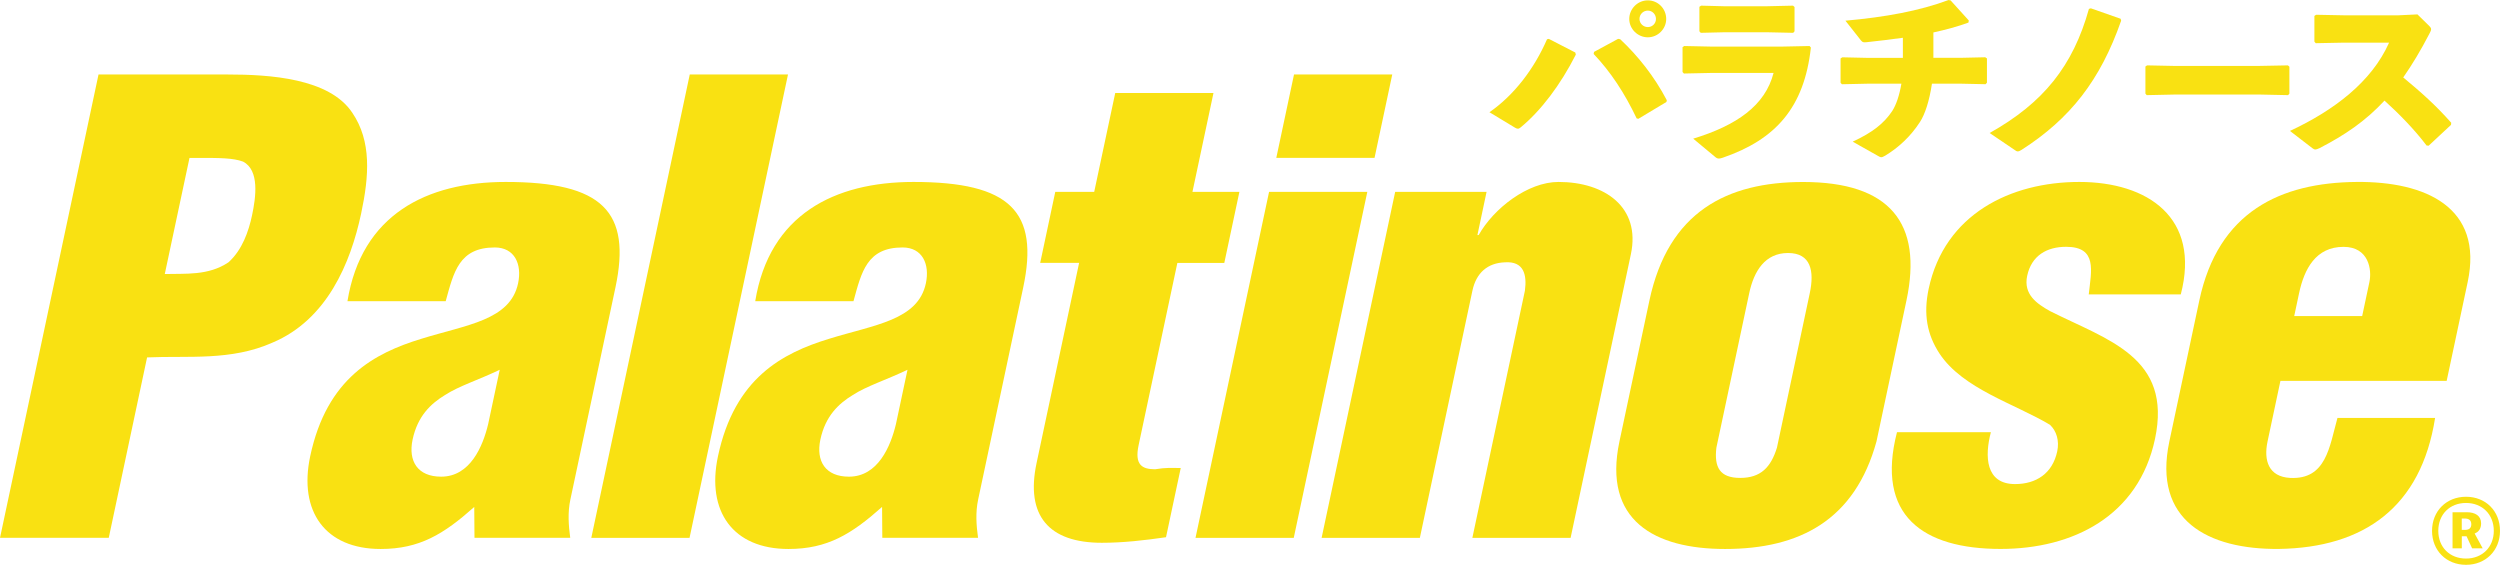
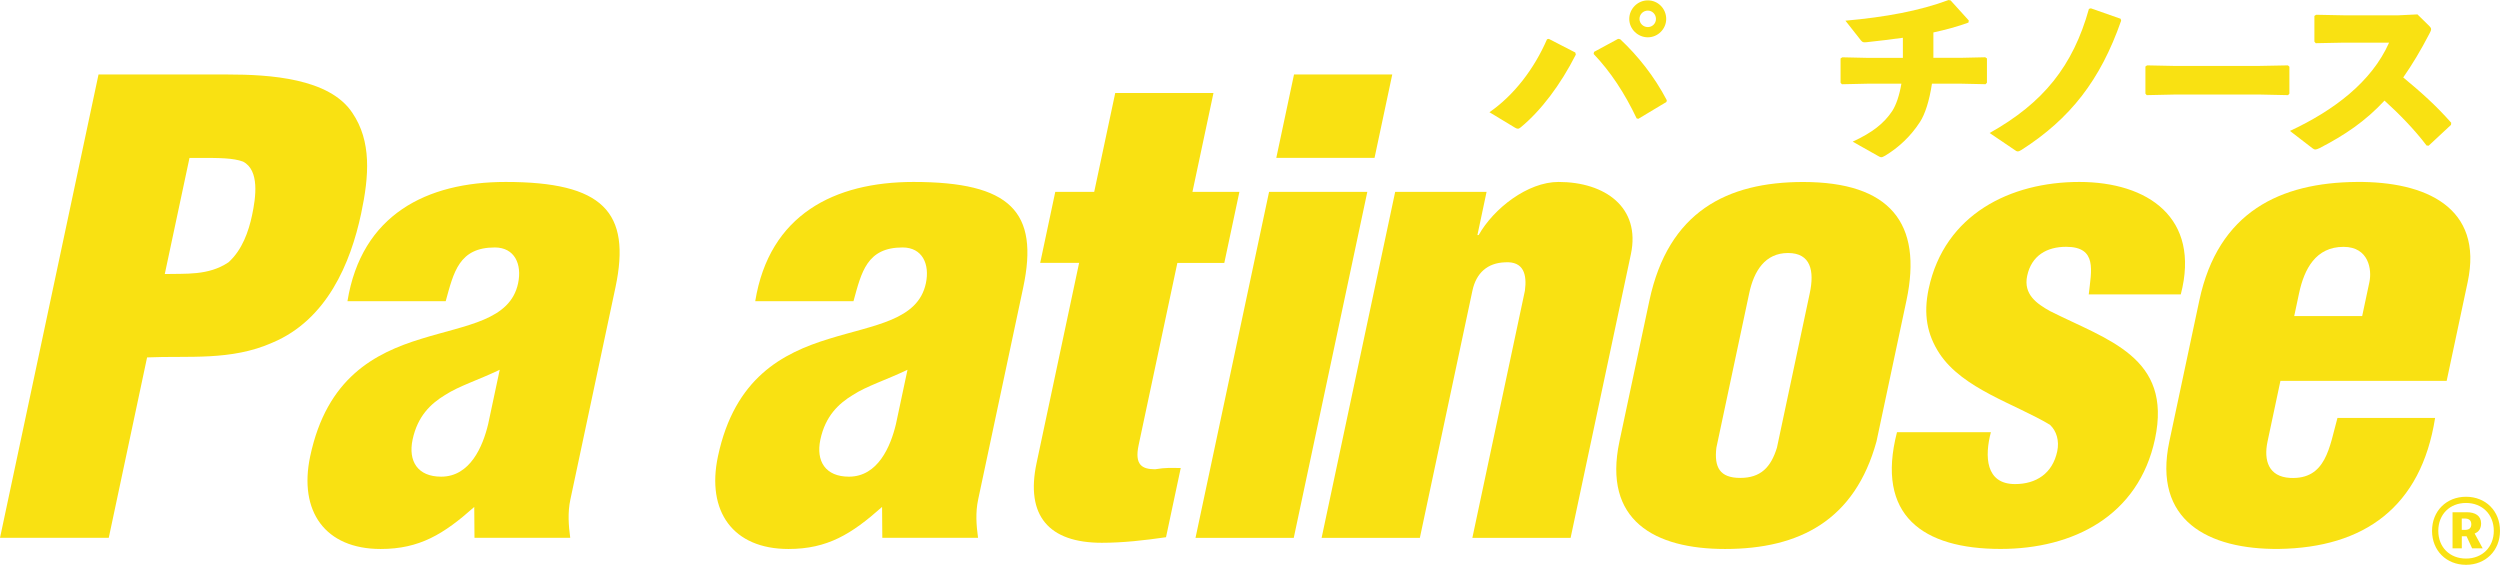
<svg xmlns="http://www.w3.org/2000/svg" id="b" data-name="レイヤー 2" viewBox="0 0 540 122">
  <defs>
    <style>
      .d {
        fill: #f9e112;
      }
    </style>
  </defs>
  <g id="c" data-name="レイヤー 1">
    <g>
      <path class="d" d="M334.53,8.39l5.73,2.95,.12,.45c-3.32,6.55-7.53,12.11-11.91,15.72-.24,.2-.41,.29-.61,.29s-.37-.08-.65-.24l-5.49-3.32c5.32-3.68,9.66-9.37,12.44-15.76l.37-.08Zm9.78,2.82l5.2-2.82,.45,.08c3.81,3.56,7.37,8.02,10.07,13.18l-.08,.37-6.06,3.64-.37-.08c-2.58-5.44-5.65-10.11-9.29-13.92l.08-.45Zm15.59-7.12c0,2.17-1.8,3.97-3.97,3.97s-4.01-1.8-4.01-3.97,1.8-4.01,4.01-4.01,3.97,1.8,3.97,4.01m-5.77,0c0,.98,.82,1.76,1.8,1.76s1.76-.78,1.76-1.76-.78-1.8-1.76-1.8-1.8,.78-1.8,1.8" />
-       <path class="d" d="M369.37,15.76l-5.65,.12-.29-.33v-5.36l.37-.25,5.61,.12h15.72l5.73-.12,.29,.33c-1.43,12.97-7.61,19.85-18.99,23.78-.37,.12-.65,.2-.86,.2-.33,0-.58-.12-.94-.45l-4.63-3.85c9.41-2.87,15.55-7.16,17.36-14.2h-13.71Zm18.25-9l-.29,.33-5.53-.12h-9.45l-4.99,.12-.29-.33V1.47l.37-.25,4.95,.13h9.25l5.65-.13,.33,.29V6.75Z" />
      <path class="d" d="M417.64,12.49h5.81l5.36-.12,.37,.25v5.24l-.29,.33-5.53-.12h-6.06c-.57,3.81-1.52,6.63-2.58,8.27-2.04,3.15-4.62,5.52-7.53,7.29-.37,.2-.61,.33-.82,.33-.25,0-.45-.13-.74-.29l-5.45-3.07c4.26-1.97,6.75-3.93,8.55-6.63,.86-1.35,1.55-3.4,1.97-5.89h-7.41l-5.44,.12-.29-.33v-5.24l.37-.25,5.44,.12h7.65v-4.34c-2.54,.37-5.12,.65-7.69,.94-.25,.04-.41,.04-.58,.04-.41,0-.53-.12-.82-.45l-3.32-4.22c8.72-.78,16-2.13,22.27-4.46l.45,.08,3.93,4.34-.08,.45c-2.33,.86-4.91,1.55-7.57,2.13v5.49Z" />
      <path class="d" d="M451.63,1.8l6.42,2.25,.12,.41c-4.5,12.89-11.01,21.16-21.45,27.87-.45,.29-.65,.37-.9,.37-.21,0-.41-.12-.74-.37l-5.32-3.6c11.62-6.51,18.01-14.49,21.45-26.81l.41-.12Z" />
      <polygon class="d" points="494.51 20.22 494.23 20.55 488.09 20.42 469.79 20.42 463.69 20.55 463.41 20.22 463.41 14.37 463.77 14.12 469.63 14.24 487.88 14.24 494.19 14.12 494.51 14.41 494.51 20.22" />
      <path class="d" d="M529.42,26.97l-4.83,4.5-.45-.04c-2.7-3.56-6.02-6.92-9.09-9.7-4.13,4.46-8.64,7.49-14.04,10.27-.41,.2-.69,.29-.9,.29-.24,0-.41-.12-.65-.29l-4.83-3.72c9.41-4.38,17.64-10.56,21.41-19.07h-9.74l-6.1,.12-.29-.33V3.44l.37-.25,6.14,.12h11.58l4.17-.2,2.5,2.45c.29,.29,.45,.49,.45,.74s-.12,.53-.37,.98c-1.88,3.64-3.77,6.75-5.65,9.45,3.89,3.23,6.96,5.94,10.36,9.78l-.04,.45Z" />
      <path class="d" d="M540,114.66c0,4.25-3.08,7.34-7.34,7.34s-7.34-3.08-7.34-7.34,3.09-7.36,7.34-7.36,7.34,3.08,7.34,7.36m-1.34,0c0-3.54-2.48-6.02-6-6.02s-5.99,2.48-5.99,6.02,2.48,5.99,5.99,5.99,6-2.48,6-5.99m-5.83-4.02c1.8,0,3.09,.77,3.09,2.4,0,1.17-.54,1.86-1.4,2.2l1.74,3.2h-2.28l-1.2-2.6h-1.03v2.6h-2v-7.79h3.08Zm-.43,3.82c.88,0,1.4-.34,1.4-1.23,0-.83-.52-1.23-1.4-1.23h-.66v2.45h.66Z" />
      <path class="d" d="M0,116.18L21.28,16.09h27.89c9.08,0,21.98,.8,26.93,8.27,4.17,6.14,3.64,13.61,1.91,21.75-2.3,10.81-7.42,22.95-19.14,27.89-8.99,4-18.21,2.8-27.1,3.2l-8.28,38.97H0ZM35.6,59.19c4.43-.13,9.39,.4,13.75-2.53,2.97-2.67,4.35-6.67,5.09-10.14,.82-3.87,1.67-9.74-1.94-11.61-2.1-.8-5.3-.8-9.04-.8h-2.53l-5.34,25.09Z" />
      <path class="d" d="M102.44,109.5c-6.59,5.87-11.81,9.08-20.21,9.08-12.01,0-17.75-8.14-15.23-20.02,3.6-16.95,13.95-22.29,23.94-25.36,9.86-3.07,19.27-4,20.97-12.01,.88-4.14-.76-7.74-5.03-7.74-7.74,0-8.88,5.34-10.61,11.61h-21.22c3.04-18.68,17.09-25.76,34.17-25.76,20.95,0,27.2,6.41,23.71,22.82l-9.73,45.78c-.6,2.8-.39,5.6-.03,8.27h-20.68l-.05-6.67Zm5.5-29.63c-4.75,2.27-8.74,3.47-11.84,5.47-3.07,1.87-5.9,4.54-6.98,9.61-.99,4.67,1.1,8.01,6.17,8.01,6.27,0,9-6.54,10.15-11.34l2.5-11.75Z" />
-       <polygon class="d" points="127.72 116.18 148.99 16.08 170.21 16.08 148.94 116.18 127.72 116.18" />
      <path class="d" d="M190.52,109.5c-6.59,5.87-11.8,9.08-20.21,9.08-12.01,0-17.76-8.14-15.23-20.02,3.61-16.95,13.95-22.29,23.94-25.36,9.86-3.07,19.27-4,20.97-12.01,.88-4.14-.76-7.74-5.03-7.74-7.74,0-8.88,5.34-10.61,11.61h-21.22c3.04-18.68,17.09-25.76,34.17-25.76,20.95,0,27.2,6.41,23.71,22.82l-9.73,45.78c-.6,2.8-.39,5.6-.02,8.27h-20.68l-.05-6.67Zm5.5-29.63c-4.75,2.27-8.75,3.47-11.84,5.47-3.07,1.87-5.9,4.54-6.98,9.61-.99,4.67,1.1,8.01,6.17,8.01,6.27,0,9-6.54,10.15-11.34l2.5-11.75Z" />
      <path class="d" d="M224.68,56.79l3.26-15.35h8.41l4.54-21.35h21.22l-4.54,21.35h10.14l-3.26,15.35h-10.14l-8.37,39.37c-.91,4.27,.76,5.2,3.57,5.2,2.49-.4,3.26-.27,5.53-.27l-3.18,14.95c-4.68,.67-9.2,1.2-13.87,1.2-11.48,0-16.5-5.87-14.09-17.22l9.19-43.24h-8.41Z" />
      <path class="d" d="M258.23,116.18l15.89-74.74h21.22l-15.89,74.74h-21.22Zm17.45-82.08l3.83-18.02h21.22l-3.83,18.02h-21.22Z" />
      <path class="d" d="M321.1,41.44l-1.98,9.34h.27c3.22-5.74,10.58-11.48,17.25-11.48,10.01,0,17.79,5.47,15.63,15.62l-13.02,61.26h-21.22l11.35-53.38c.47-3.47-.24-6.41-4.3-6.14-3.76,.13-6.22,2.27-7.04,6.14l-11.35,53.38h-21.22l15.89-74.74h19.75Z" />
      <path class="d" d="M356.27,64.93c4.09-19.22,16.79-25.62,33.21-25.62,18.68,0,25.89,8.81,22.31,25.62l-6.47,30.43c-4.67,16.95-16.55,23.22-32.7,23.22-15.21,0-26.45-6.14-22.82-23.22l6.47-30.43Zm14.47,31.76c-.51,4.27,.75,6.54,5.15,6.54s6.62-2.27,7.93-6.54l7.09-33.36c1.02-4.8,.24-8.68-4.7-8.68s-7.36,3.87-8.38,8.68l-7.09,33.36Z" />
      <path class="d" d="M451.17,63.59c.54-5.07,1.92-10.28-4.89-10.28-4.14,0-7.47,1.87-8.41,6.27-.85,4,2.06,6.01,4.92,7.61,12.41,6.27,26.46,9.88,22.69,27.62-3.55,16.68-17.73,23.76-33.34,23.76-16.81,0-27.03-7.21-22.39-25.22h20.28c-1.37,5.2-1.18,11.21,5.22,11.21,4.54,0,8.09-2.27,9.11-7.07,.48-2.27-.13-4.4-1.58-5.74-7.58-4.54-18.77-7.74-23.83-15.35-2.72-4.14-3.52-8.54-2.36-14.01,3.43-16.15,17.72-23.09,32.53-23.09s26.24,7.74,21.93,24.29h-19.88Z" />
      <path class="d" d="M492.57,82.28l-2.78,13.08c-.88,4.14,.25,7.61,4.87,7.87,7.79,.4,8.49-6.67,10.23-12.95h21.09c-3.02,19.22-15.3,28.03-33.78,28.29-15.24,.13-27.25-6.14-23.62-23.22l6.47-30.43c4.08-19.22,17.56-25.49,34.01-25.62,14.84-.13,27.4,5.47,23.96,21.62l-4.54,21.35h-35.9Zm17.66-14.01l1.56-7.34c.57-2.67-.12-7.61-5.59-7.61-6,0-8.49,4.8-9.6,10.01l-1.05,4.94h14.68Z" />
    </g>
  </g>
</svg>